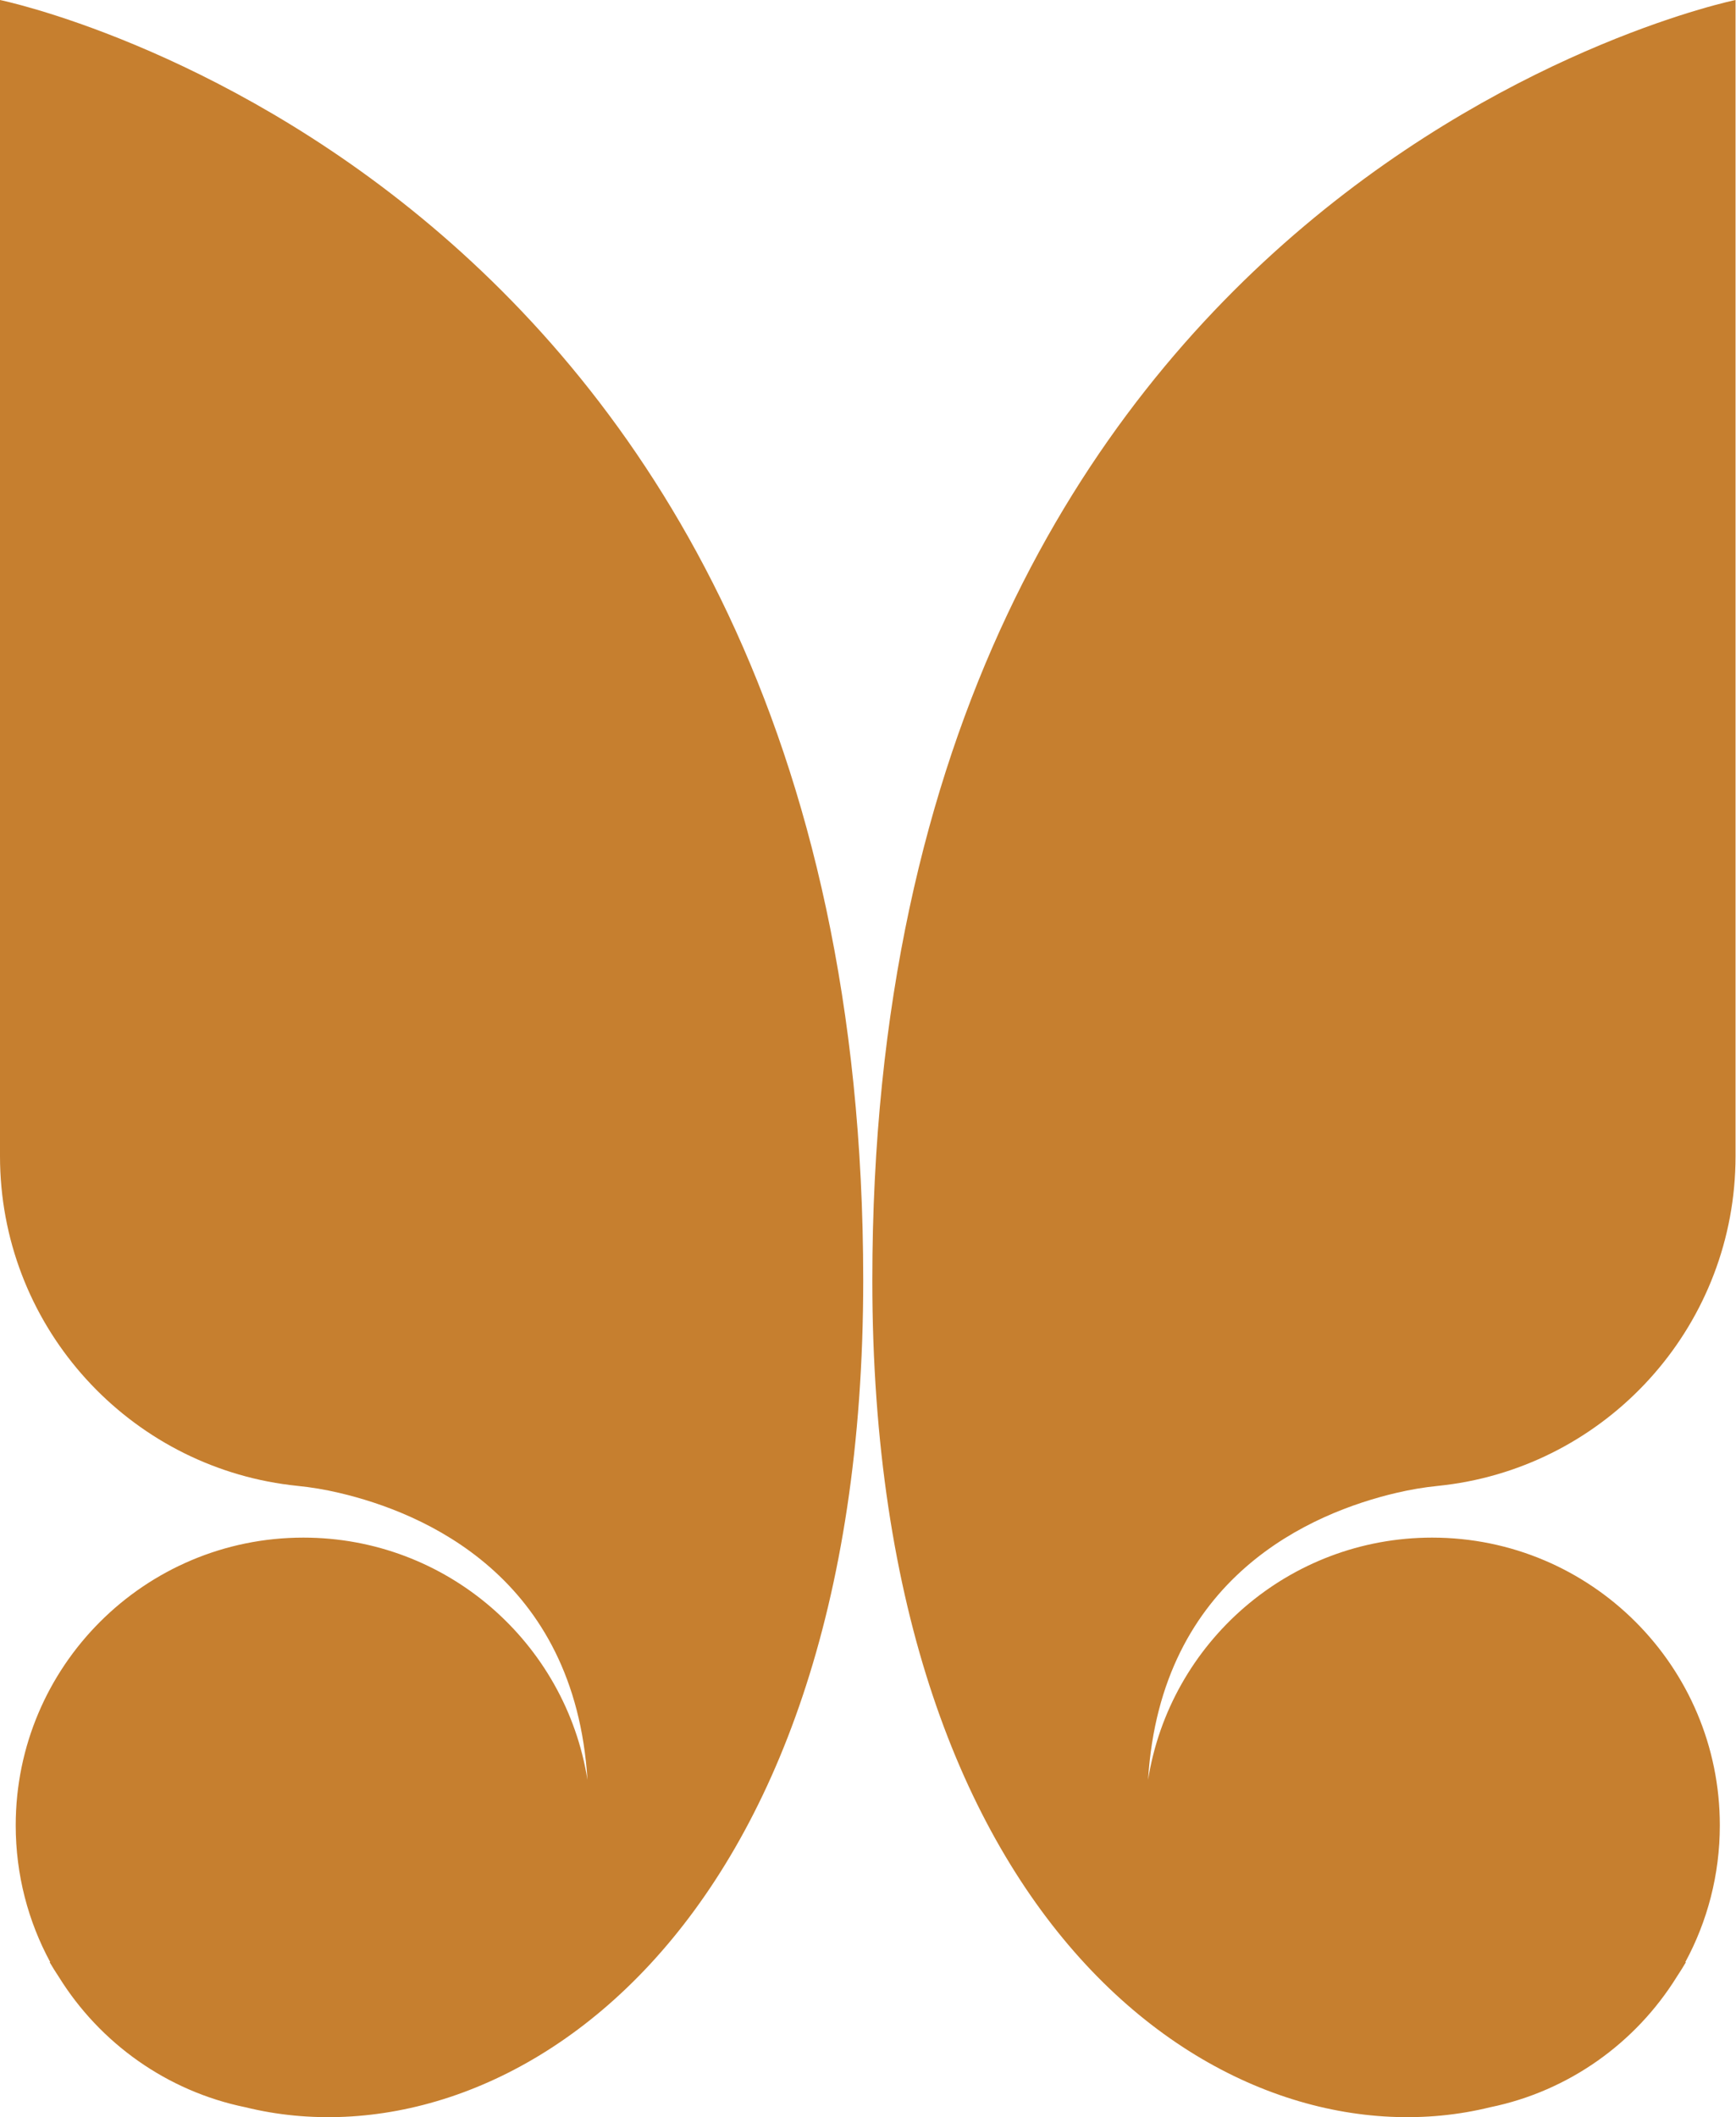
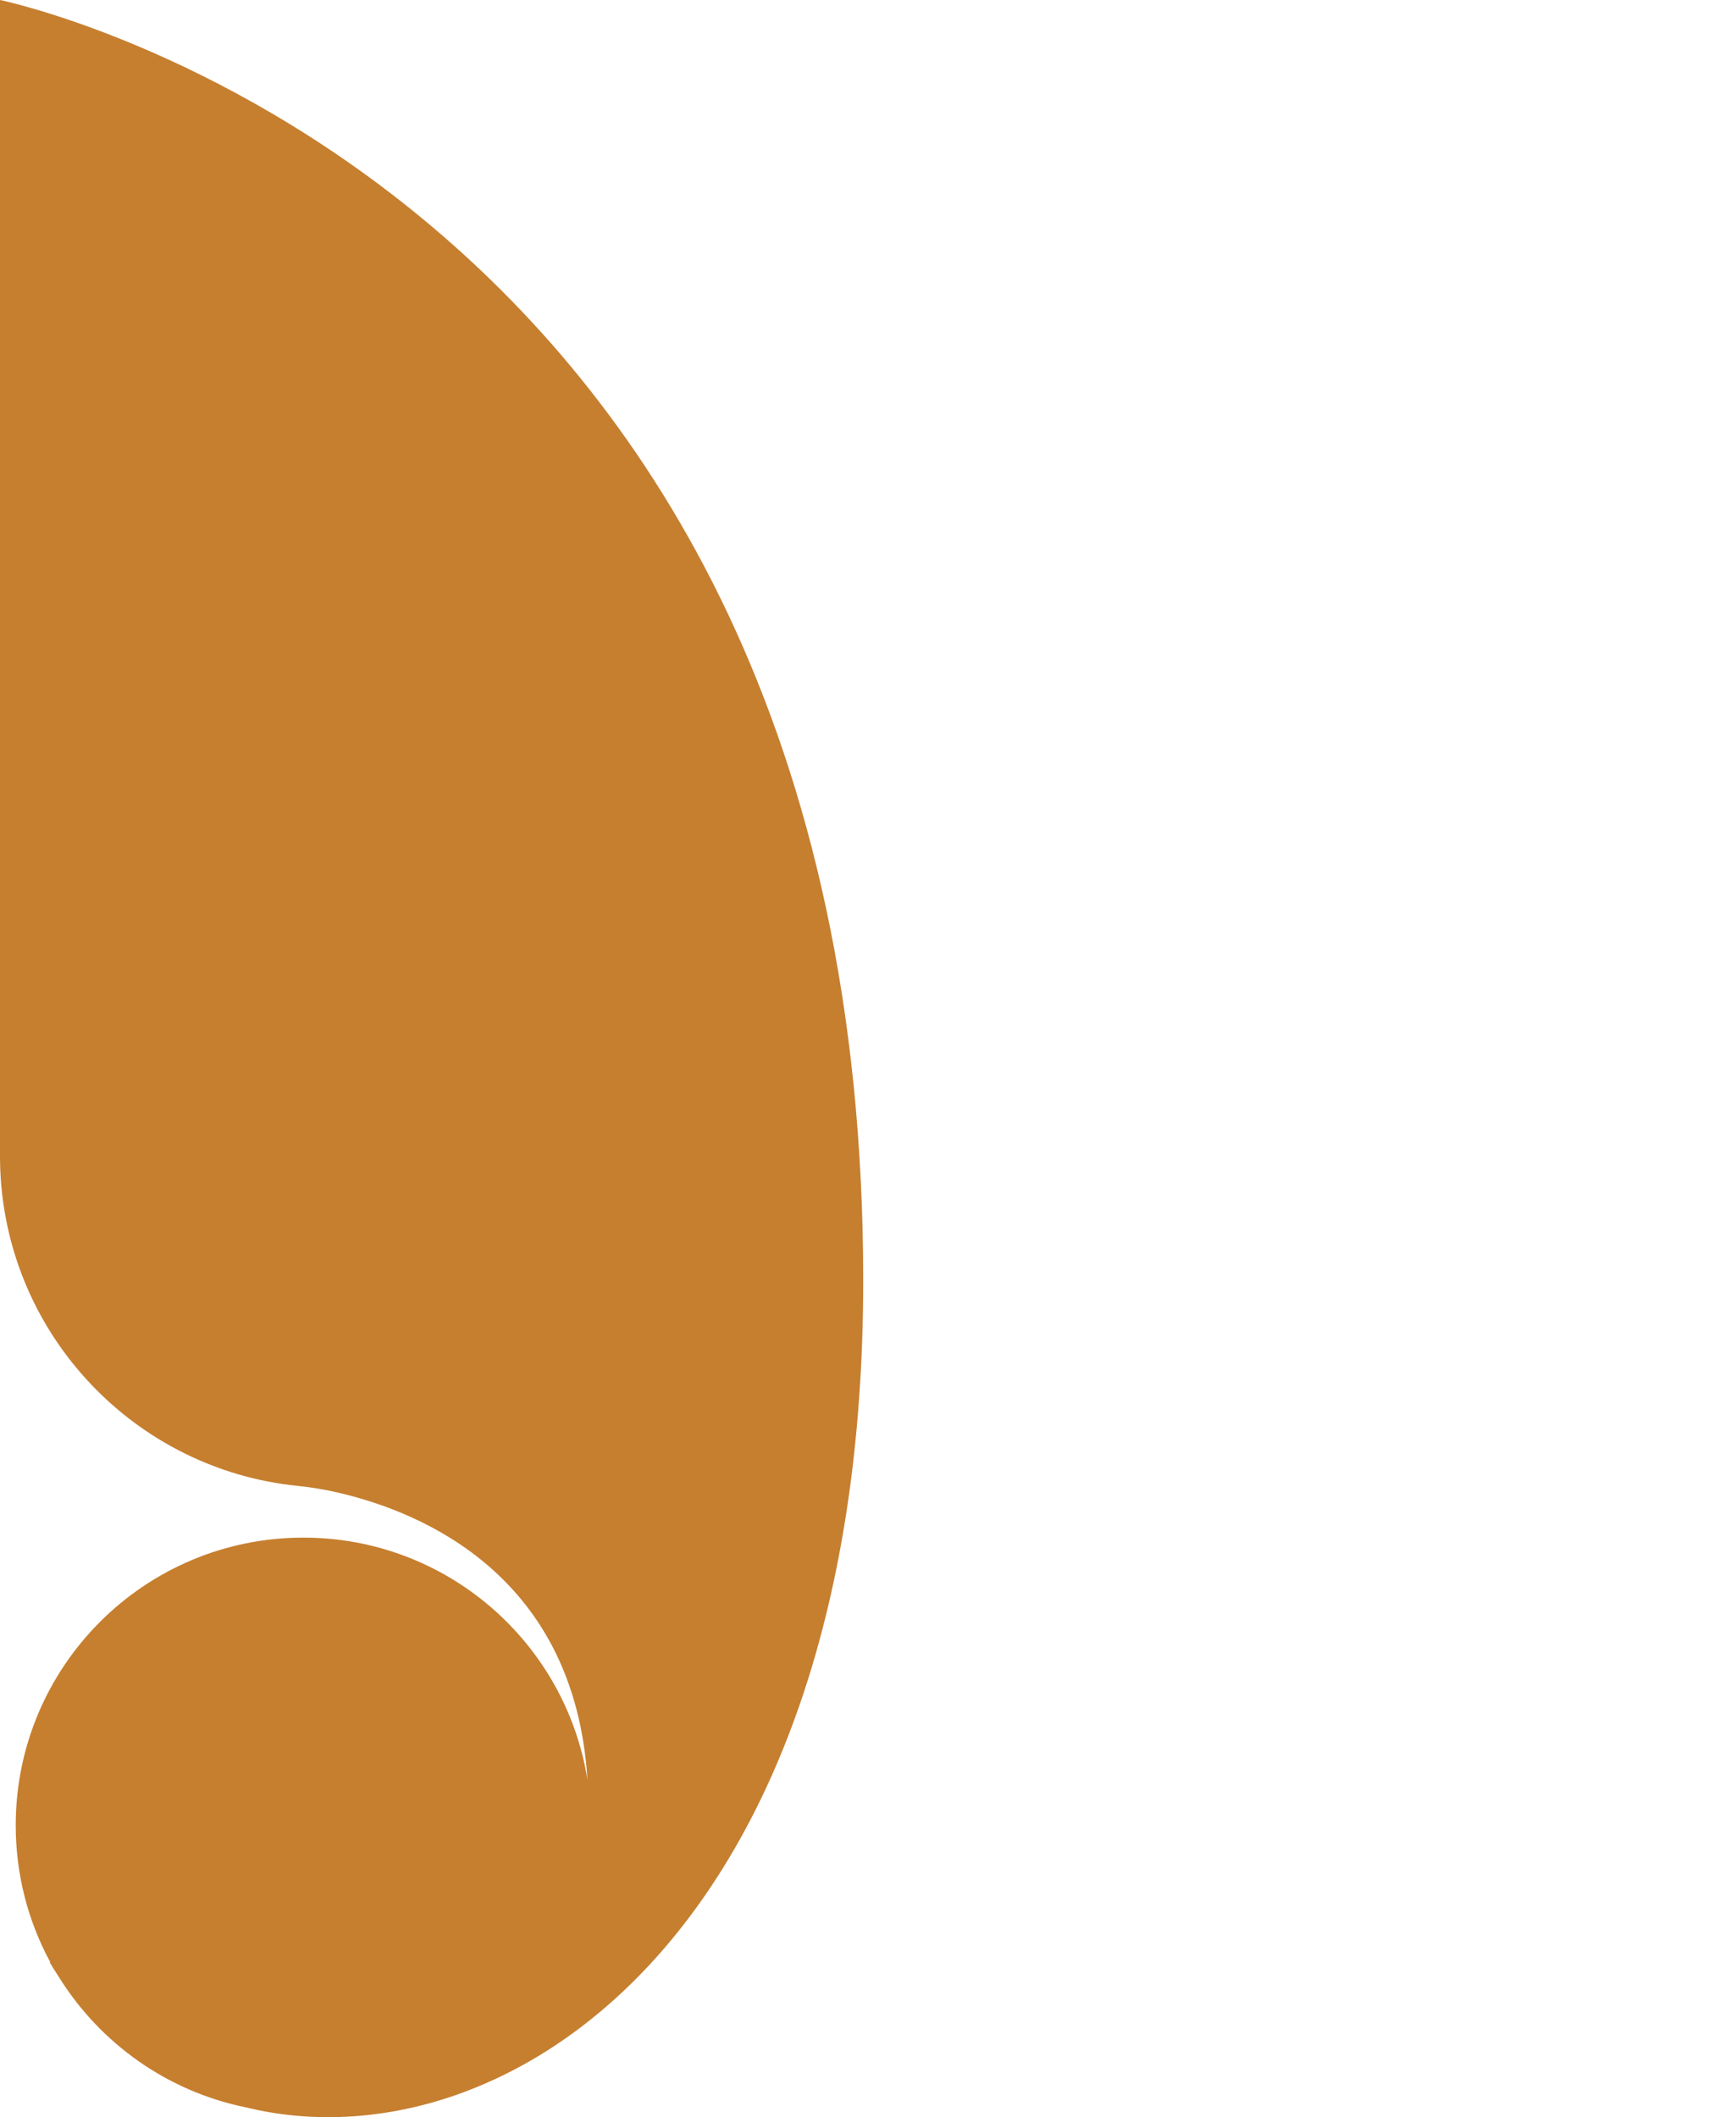
<svg xmlns="http://www.w3.org/2000/svg" width="114" height="139" viewBox="0 0 114 139" fill="none">
  <path d="M3.257 128.823C3.452 129.154 3.655 129.477 3.864 129.793C6.555 134.125 10.95 137.291 16.112 138.348C32.868 142.48 56.686 127.287 56.686 84.065C56.686 11.596 0 -3.68022e-06 0 -3.68022e-06V75.903C0.001 86.838 8.063 95.889 18.568 97.433L18.582 97.434C18.89 97.479 19.202 97.519 19.513 97.551C20.473 97.648 21.316 97.79 22.264 98.011C27.813 99.31 37.747 103.496 38.578 116.853V116.857C37.148 107.843 29.34 100.95 19.923 100.95C9.49 100.95 1.032 109.409 1.032 119.841C1.032 123.093 1.853 126.152 3.3 128.824L3.257 128.823Z" fill="#C67F2F" />
-   <path d="M110.713 128.823C110.518 129.154 110.315 129.477 110.106 129.793C107.415 134.125 103.02 137.291 97.859 138.348C81.102 142.48 57.284 127.287 57.284 84.065C57.284 11.596 113.97 -3.68022e-06 113.97 -3.68022e-06V75.903C113.969 86.838 105.907 95.889 95.402 97.433L95.389 97.434C95.079 97.479 94.769 97.519 94.457 97.551C93.498 97.648 92.654 97.79 91.706 98.011C86.158 99.31 76.222 103.496 75.391 116.853V116.857C76.823 107.843 84.63 100.95 94.047 100.95C104.48 100.95 112.938 109.409 112.938 119.841C112.938 123.093 112.116 126.152 110.67 128.824L110.713 128.823Z" fill="#C67F2F" />
</svg>